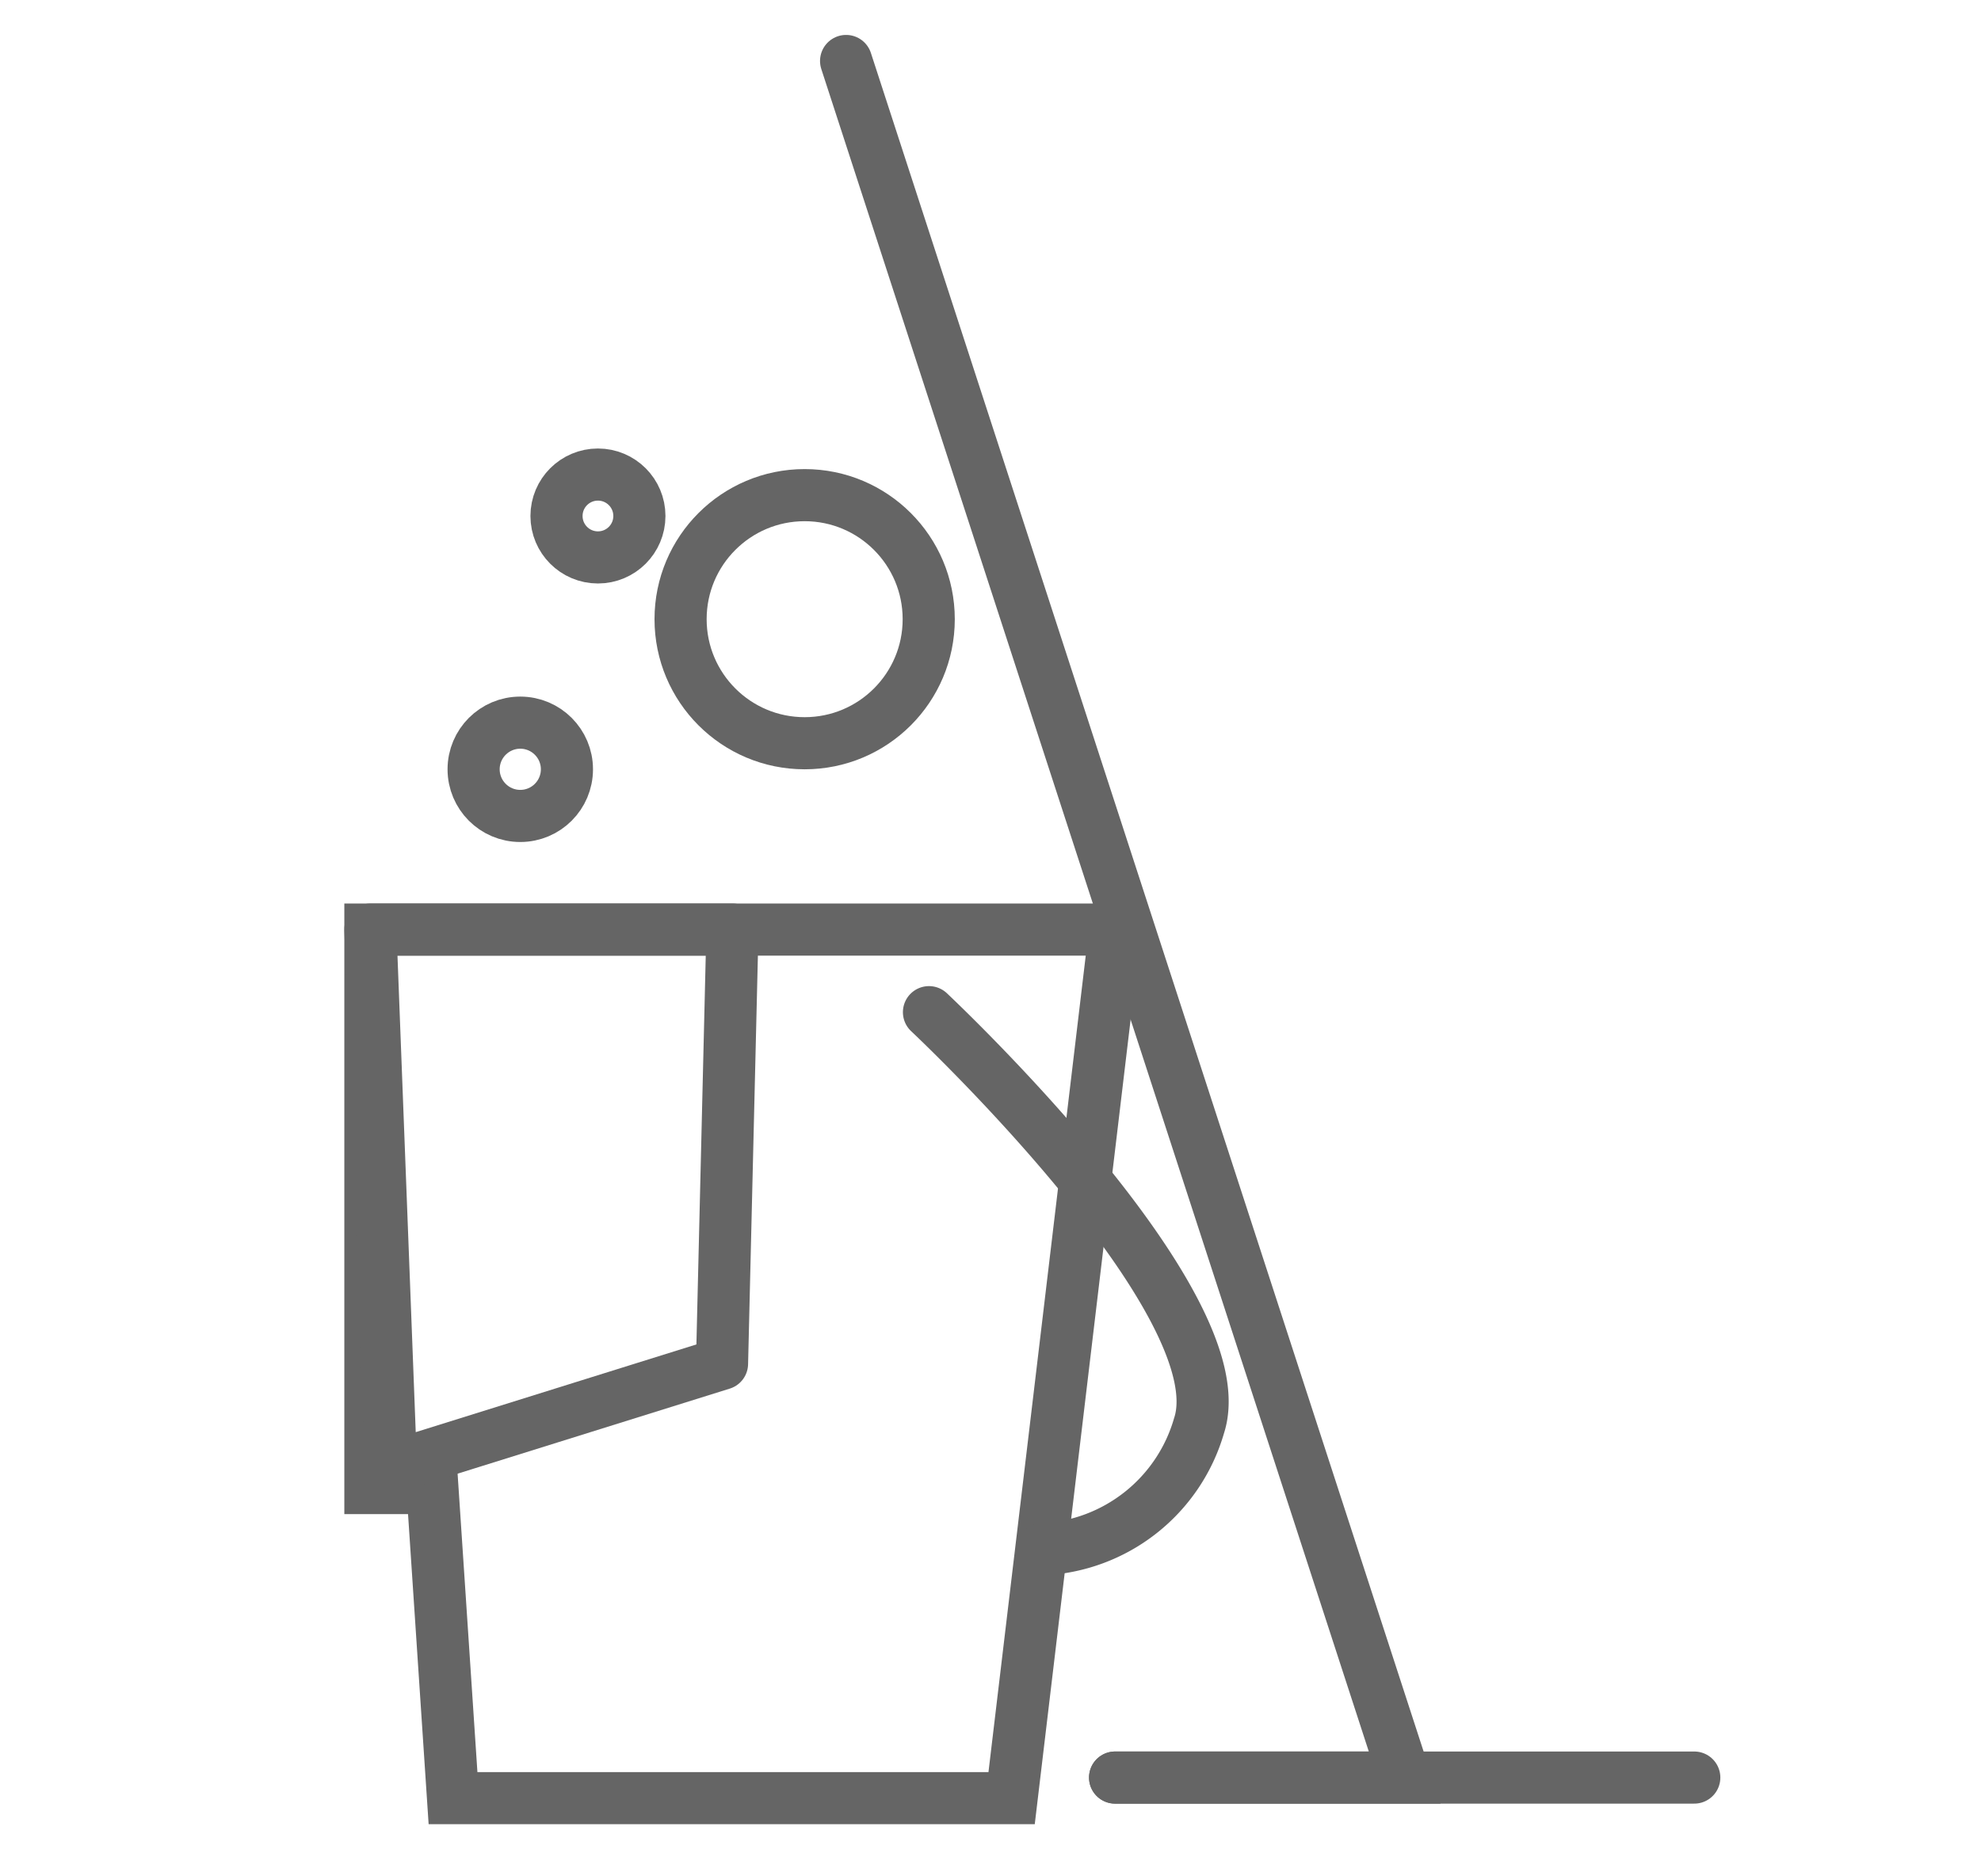
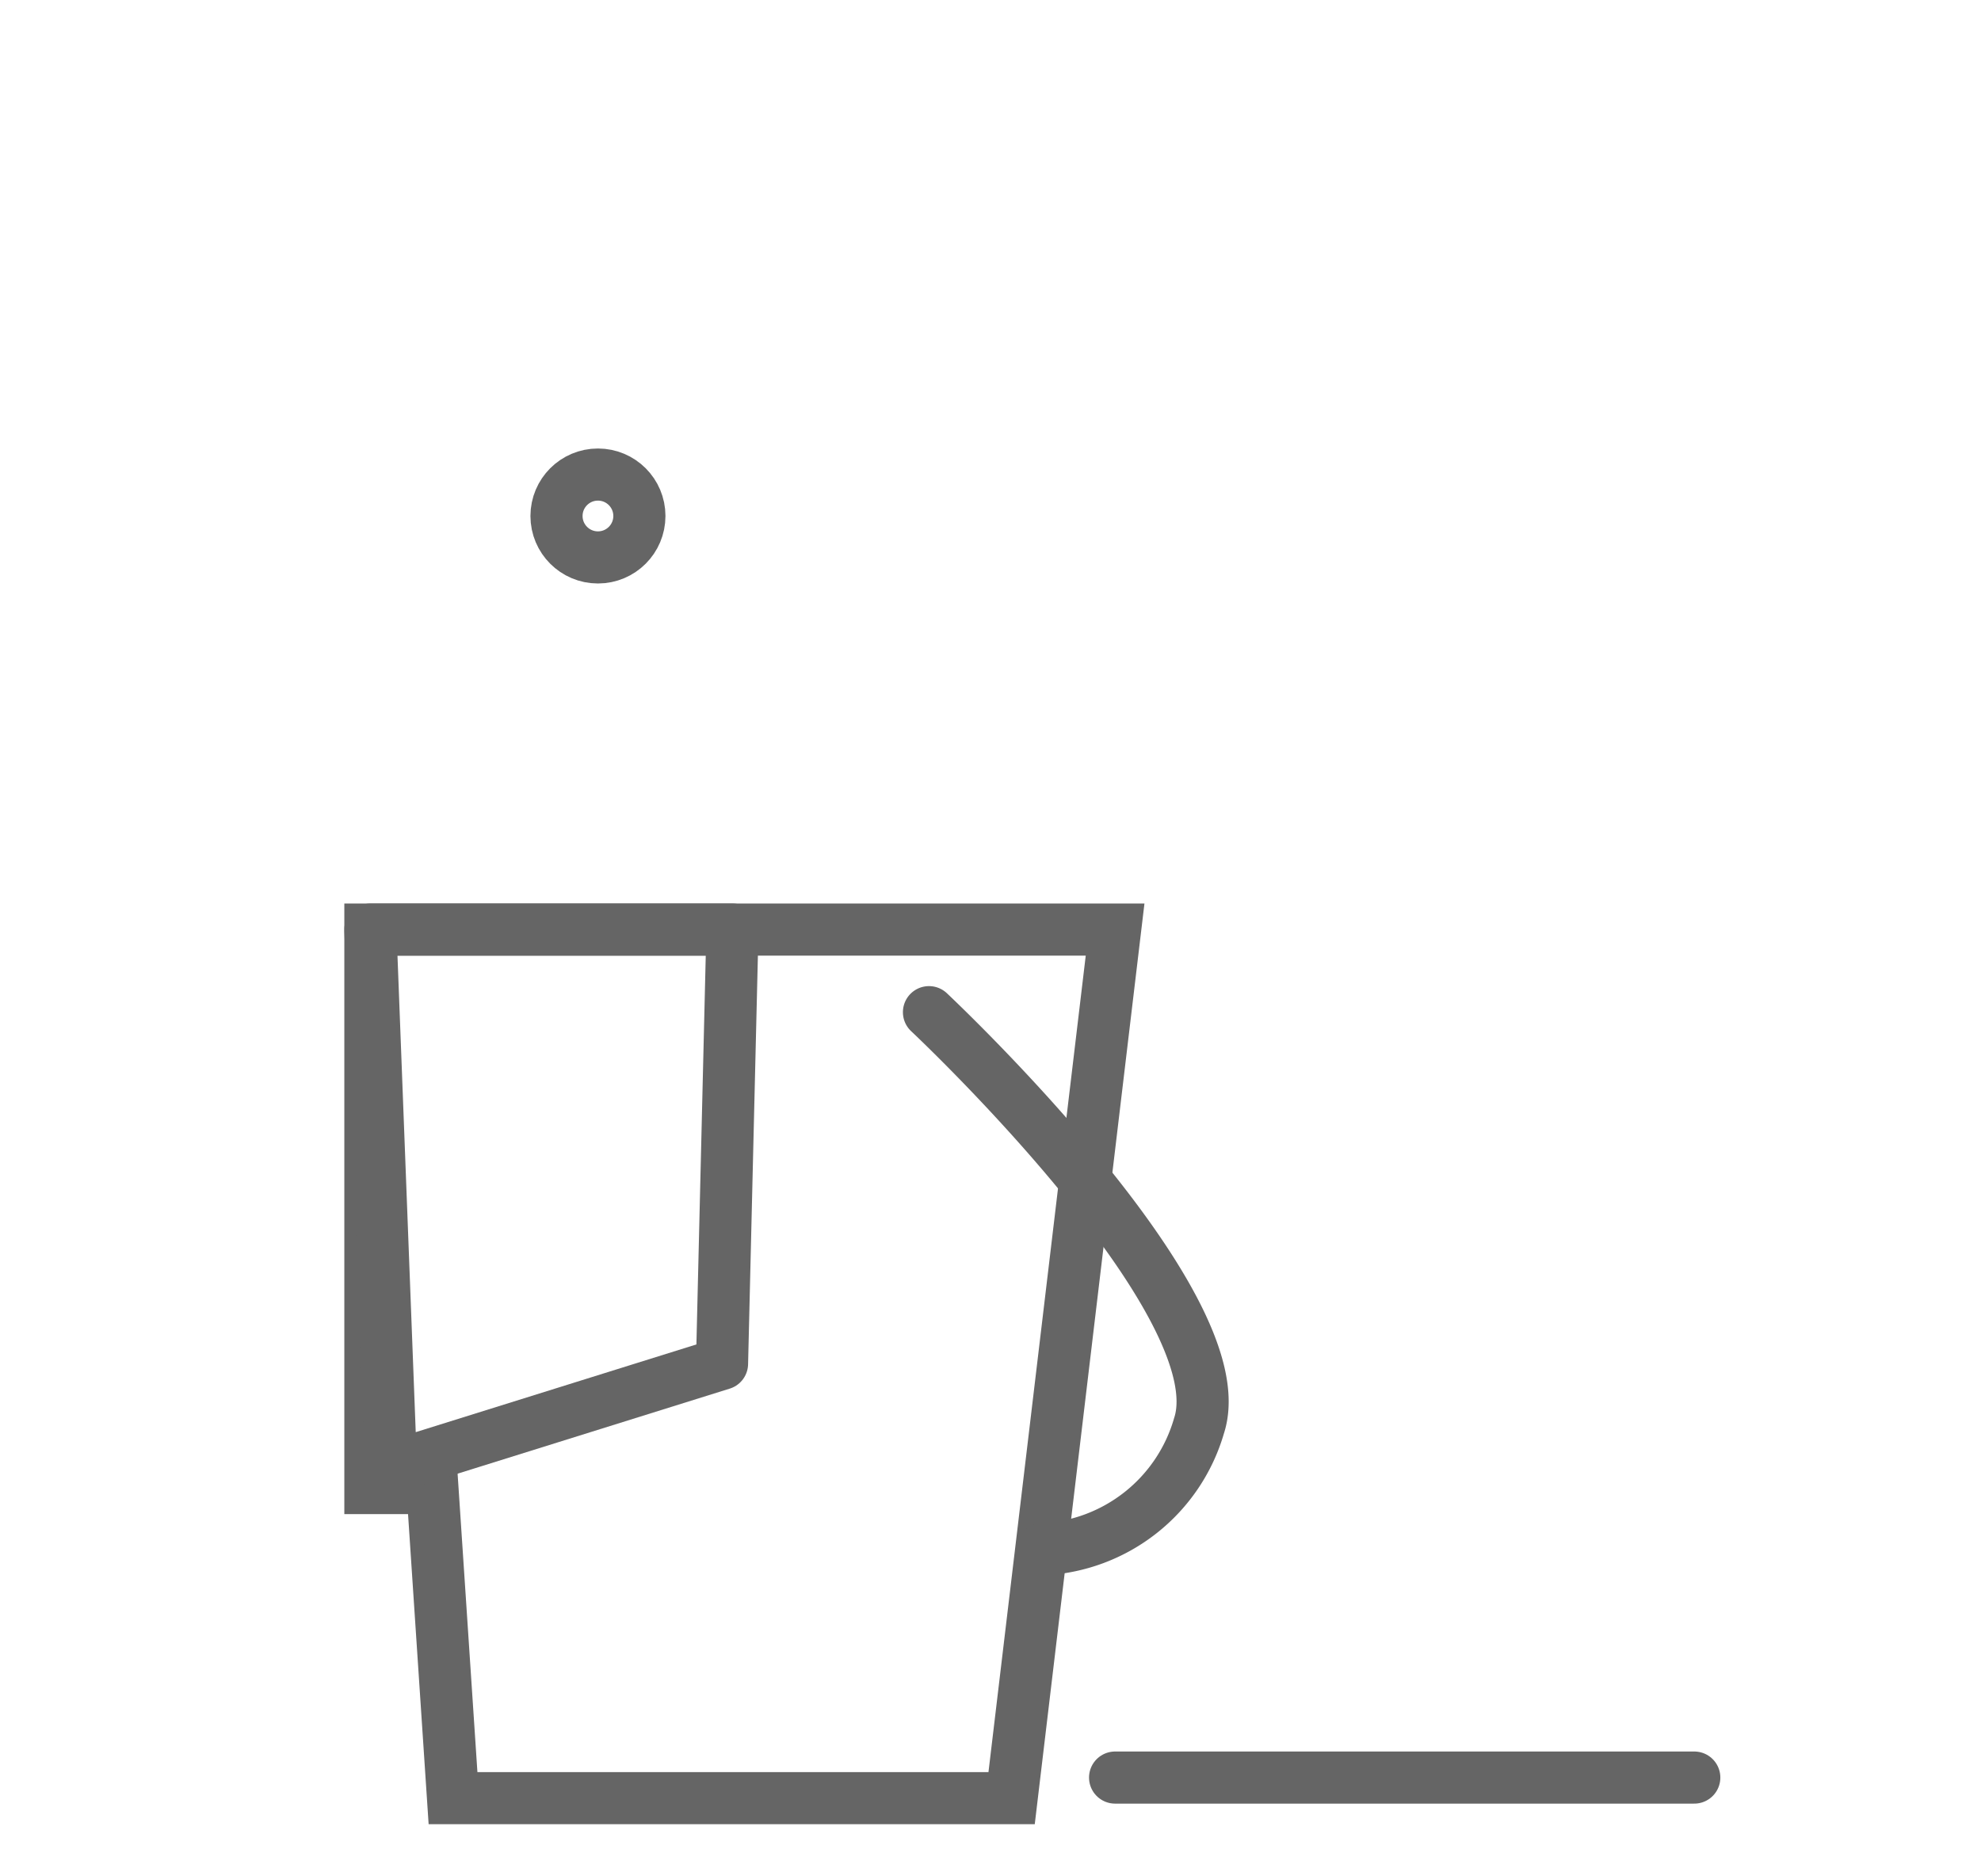
<svg xmlns="http://www.w3.org/2000/svg" viewBox="0 0 76 72">
  <defs>
    <style>.cls-1,.cls-2,.cls-3{fill:none;stroke:#656565;stroke-width:2px;}.cls-1,.cls-3{stroke-linecap:round;}.cls-1,.cls-2{stroke-miterlimit:10;}.cls-3{stroke-linejoin:round;}</style>
  </defs>
  <g id="Camada_1" data-name="Camada 1">
    <line class="cls-1" x1="42.78" y1="68.21" x2="65" y2="68.21" />
-     <polyline class="cls-1" points="32.46 2.34 53.89 68.21 42.78 68.21" />
    <polygon class="cls-2" points="14.21 35.67 42.78 35.67 38.81 69 17.38 69 16.59 57.1 14.21 57.1 14.21 35.67" />
    <polygon class="cls-3" points="28.1 35.67 27.7 52.33 15 56.3 14.21 35.67 28.1 35.67" />
    <path class="cls-1" d="M35.64,38.84S47.54,50,46,54.71a6.57,6.57,0,0,1-6,4.74" />
-     <circle class="cls-2" cx="19.96" cy="29.52" r="1.79" />
-     <circle class="cls-2" cx="30.87" cy="23.76" r="4.76" />
    <circle class="cls-2" cx="22.94" cy="19.8" r="1.59" />
  </g>
</svg>